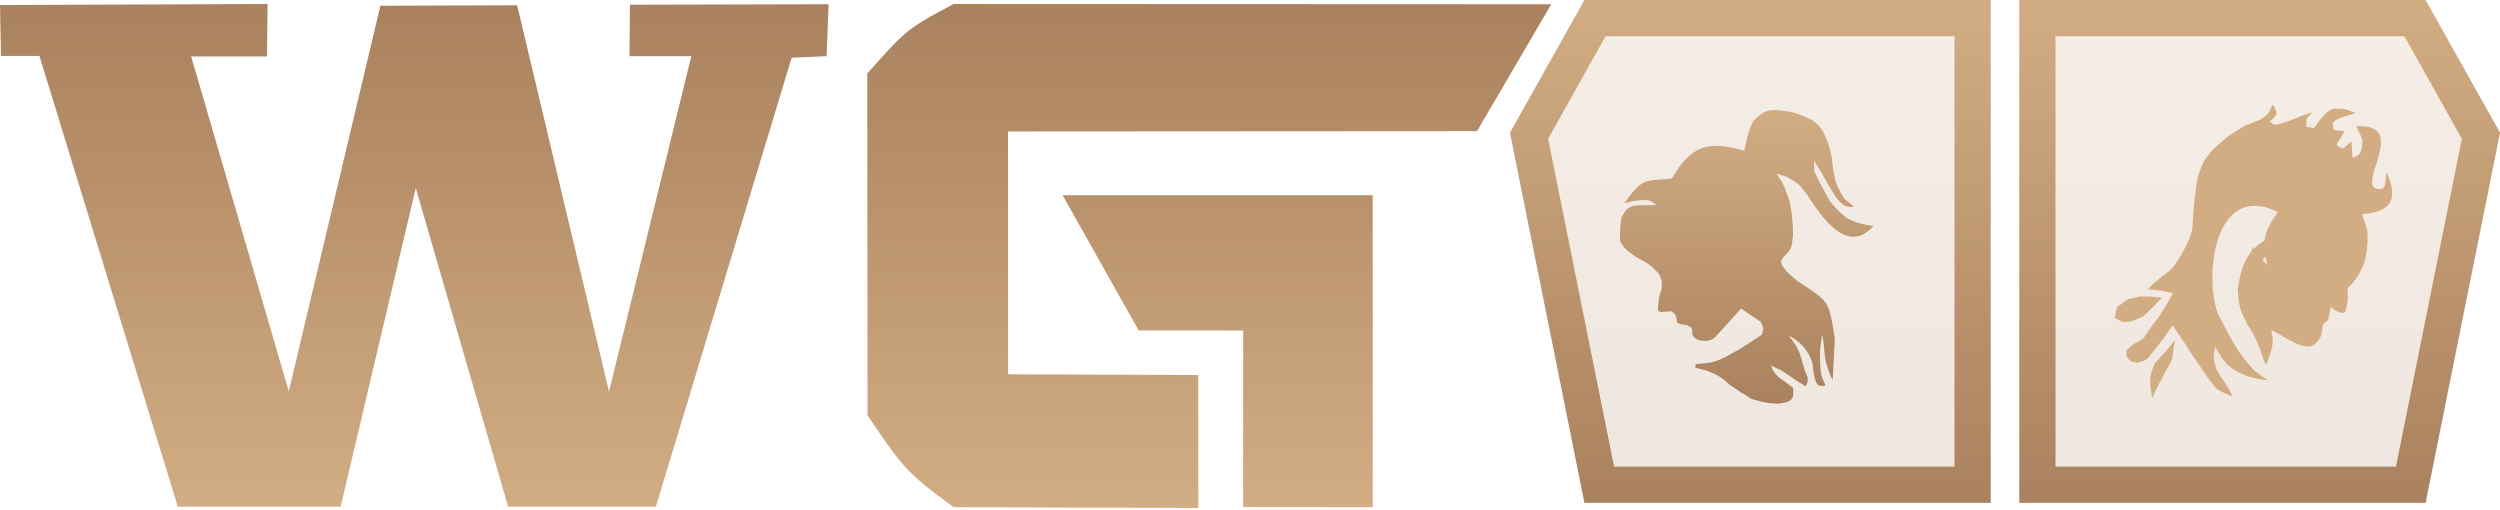
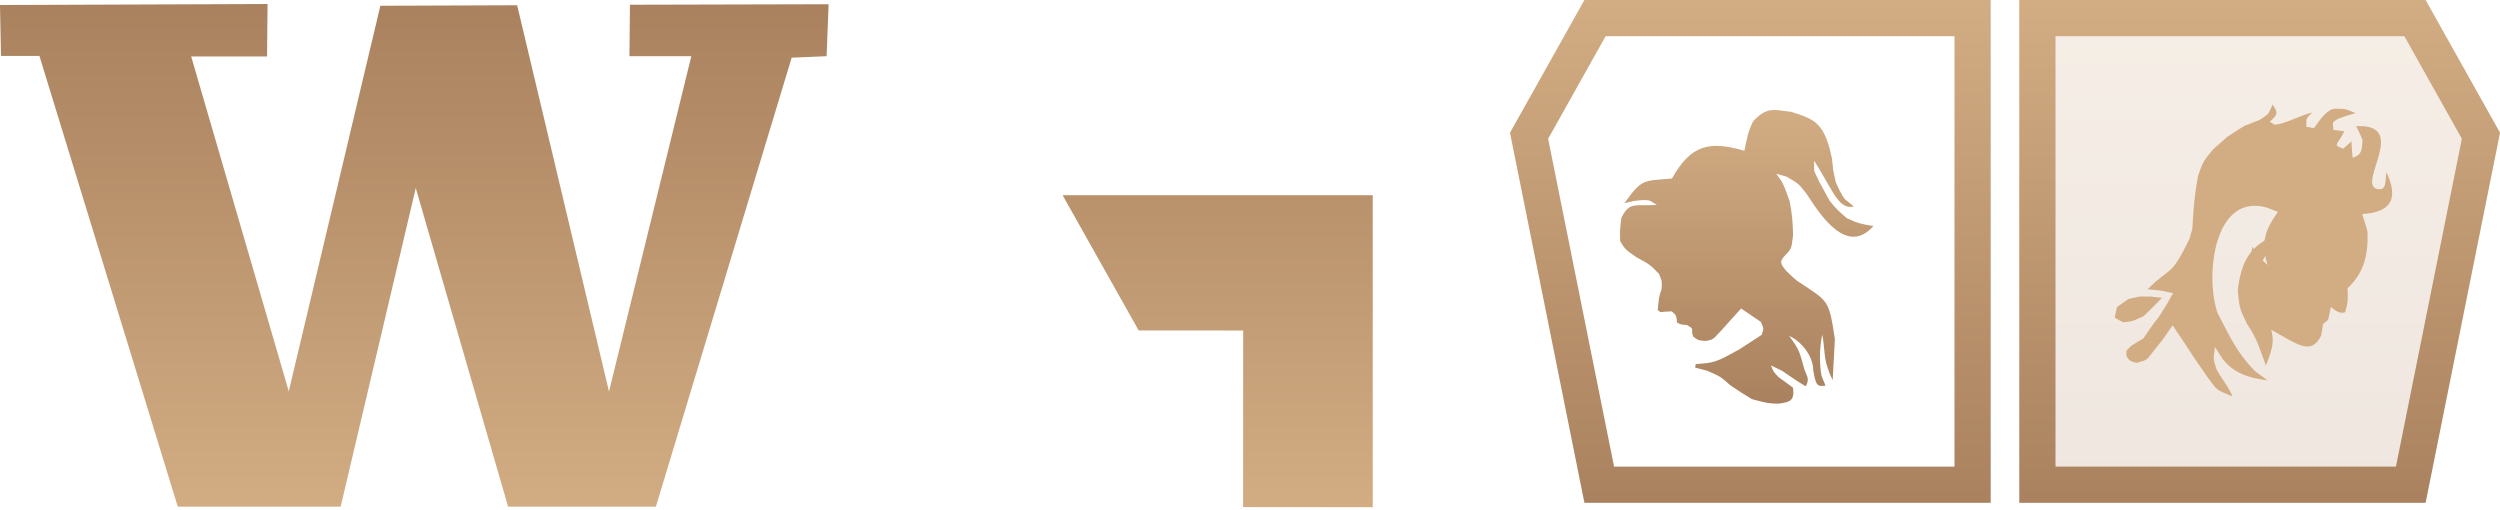
<svg xmlns="http://www.w3.org/2000/svg" width="250" height="51" viewBox="0 0 250 51" fill="none">
  <path fill-rule="evenodd" clip-rule="evenodd" d="M124.312 50.709L124.318 33.051L113.868 33.045L106.261 19.521L137.272 19.522L137.275 50.721L124.312 50.709Z" fill="url(#paint0_linear_94_197)" />
-   <path fill-rule="evenodd" clip-rule="evenodd" d="M147.704 13.115L155.124 0.427L95.359 0.402C90.502 2.954 90.392 3.266 86.727 7.35L86.752 41.539C90.208 46.58 90.426 47.11 95.359 50.72L119.829 50.797L119.823 37.504L100.808 37.429L100.804 13.145L147.704 13.115Z" fill="url(#paint1_linear_94_197)" />
  <path fill-rule="evenodd" clip-rule="evenodd" d="M17.778 50.67L3.944 5.596H0.1L0 0.502L26.755 0.402L26.704 5.647H19.118L28.877 39.134L38.037 0.576L51.714 0.526L60.9 39.157L69.133 5.619H62.944L62.994 0.474L82.86 0.424L82.661 5.619L79.166 5.768L65.587 50.67H50.812L41.577 18.803L34.064 50.67L17.778 50.67Z" fill="url(#paint2_linear_94_197)" />
  <path d="M201.931 0V50.282H242.558L250 13.274L242.558 0H201.931ZM246.186 13.875L239.594 46.661H205.551V3.62H240.437L246.186 13.875Z" fill="url(#paint3_linear_94_197)" />
  <path d="M242.558 0H201.931V50.282H242.558L250 13.274L242.558 0Z" fill="url(#paint4_linear_94_197)" />
  <path fill-rule="evenodd" clip-rule="evenodd" d="M211.466 31.763L211.699 30.709L212.824 29.905L213.967 29.655H215.039L216.2 29.78L215.289 30.709C215.289 30.709 214.396 31.62 214.288 31.656C214.181 31.691 213.324 32.102 213.181 32.12C213.038 32.138 212.52 32.227 212.377 32.227C212.235 32.227 211.466 31.763 211.466 31.763Z" fill="url(#paint5_linear_94_197)" />
  <path fill-rule="evenodd" clip-rule="evenodd" d="M226.756 38.033L225.505 37.122C223.625 35.193 223.01 33.676 221.754 31.3C220.463 27.524 221.422 19.115 226.808 20.798L227.79 21.192C226.479 23.028 226.064 24.286 226.755 26.496L225.79 25.639L225.236 24.674L225.111 25.567C225.021 26.799 225.008 26.741 225.415 27.907C225.706 29.123 225.839 30.341 226.147 31.551L226.647 32.712C229.8 34.448 231.062 35.609 232.112 33.572C232.142 33.513 232.277 32.497 232.305 32.433C232.365 32.295 232.765 32.092 232.827 31.942L233.084 30.694C233.552 31.087 233.965 31.392 234.514 31.234C234.831 30.057 234.792 30.044 234.755 28.826C236.381 27.311 236.83 25.516 236.755 23.21C236.749 23.018 236.22 21.407 236.22 21.407C239.237 21.217 239.834 19.793 238.648 17.21C238.498 18.109 238.694 19.058 237.773 18.906C235.538 18.538 241.052 12.332 235.611 12.62C235.872 13.091 236.045 13.498 236.254 13.995C236.17 15.003 236.229 15.452 235.272 15.781C235.186 15.175 235.149 14.116 235.147 14.12C235.075 14.227 234.307 14.87 234.307 14.87C233.395 14.473 233.579 14.62 234.129 13.691L234.432 13.12L233.343 12.995C233.287 12.186 233.135 12.307 233.789 11.887C234.413 11.652 234.912 11.484 235.557 11.316C234.589 10.915 234.631 10.869 233.557 10.869C232.662 10.869 231.862 12.197 231.396 12.816L230.628 12.673C230.648 11.714 230.566 11.934 231.235 11.244C229.915 11.57 228.568 12.377 227.466 12.477L226.984 12.173C227.701 11.498 227.898 11.331 227.252 10.459C226.798 11.479 226.947 11.34 226.02 11.959C226.02 11.959 224.787 12.477 224.609 12.512C224.43 12.548 222.715 13.691 222.715 13.691L221.304 14.942C220.333 16.107 220.31 16.155 219.804 17.585C219.583 18.774 219.463 19.756 219.357 20.961L219.233 22.89L218.947 23.89C217.027 27.857 217.031 26.615 214.766 28.927L216.034 29.052L217.311 29.311L216.668 30.445C216.668 30.445 215.802 31.874 215.659 31.982C215.517 32.089 214.338 33.839 214.338 33.839L213.159 34.553C212.619 35.093 212.587 34.924 212.659 35.661C213.095 36.206 212.999 36.103 213.677 36.286C214.826 35.961 214.604 36.042 215.356 35.107L216.249 33.982L217.267 32.535L218.285 34.053L219.428 35.803L220.75 37.715C221.844 39.181 221.518 38.88 223.242 39.653C222.917 38.725 222.137 37.884 221.643 36.911C221.282 35.786 221.341 35.86 221.5 34.688L222.214 35.831C223.332 37.345 224.969 37.815 226.756 38.033Z" fill="url(#paint6_linear_94_197)" />
  <path fill-rule="evenodd" clip-rule="evenodd" d="M226.594 36.551C227.327 34.629 227.567 34.011 226.79 31.961C226.287 30.78 226.203 30.334 225.987 29.068C225.957 27.748 225.983 27.356 226.273 26.068C226.815 24.95 227.226 24.36 227.952 23.353C225.048 24.426 224.152 26.022 223.773 28.997C223.94 30.747 223.93 30.811 224.701 32.39C225.306 33.298 225.51 33.699 225.916 34.712L226.594 36.551Z" fill="url(#paint7_linear_94_197)" />
-   <path fill-rule="evenodd" clip-rule="evenodd" d="M215.207 39.823C215.776 38.504 216.506 37.294 217.183 36.017L217.493 34.001C216.808 34.862 216.22 35.565 215.457 36.358C214.806 38.03 215.002 38.038 215.207 39.823Z" fill="url(#paint8_linear_94_197)" />
-   <path d="M158.442 0H199.069V50.282H158.442L151 13.274L158.442 0Z" fill="url(#paint9_linear_94_197)" />
  <path d="M199.069 0V50.282H158.442L151 13.274L158.442 0H199.069ZM154.813 13.875L161.406 46.661H195.449V3.62H160.562L154.813 13.875Z" fill="url(#paint10_linear_94_197)" />
  <path fill-rule="evenodd" clip-rule="evenodd" d="M177.625 17.366L178.656 17.667C179.845 18.364 179.851 18.331 180.688 19.427C181.965 21.386 184.663 25.663 187.342 22.602C186.103 22.396 185.816 22.354 184.68 21.816C183.913 21.161 183.569 20.851 182.949 20.056L182.405 19.055L181.89 18.11L181.418 17.095L181.404 16.065L181.933 16.909L182.692 18.225L183.422 19.455C183.921 20.168 184.463 20.886 185.382 20.642C185.258 20.528 185.089 20.414 184.965 20.299C184.323 19.834 184.367 19.776 183.98 19.083C183.98 19.083 183.565 18.253 183.55 18.125C183.536 17.996 183.321 17.023 183.321 17.023L183.193 15.851L182.936 14.735C182.214 12.349 181.458 11.894 179.129 11.187C177.252 10.942 176.701 10.703 175.323 12.103C174.774 13.2 174.694 13.884 174.436 15.078C170.922 14.045 169.08 14.489 167.195 17.853C164.294 18.108 164.216 17.843 162.444 20.314L163.402 20.092L164.24 20.006C165.086 20.006 164.938 20.038 165.671 20.493L164.869 20.521C163.327 20.521 162.837 20.378 162.136 21.78C162.013 22.714 161.97 23.187 162.021 24.127C162.559 25.066 162.782 25.091 163.653 25.729C164.82 26.36 164.992 26.42 165.9 27.389C166.223 28.172 166.201 28.101 166.157 28.948C165.851 29.684 165.859 30.219 165.772 31.008L166.043 31.209C166.435 31.168 166.78 31.147 167.174 31.137C167.505 31.449 167.579 31.41 167.661 31.852L167.703 32.253C168.126 32.502 168.195 32.454 168.684 32.496C169.271 32.875 169.215 32.705 169.228 33.391L169.335 33.677C169.935 34.107 169.849 34.033 170.587 34.092C171.459 33.976 171.423 33.735 172.083 33.097L174.108 30.852C174.767 31.294 175.426 31.736 176.083 32.182C176.388 32.862 176.385 32.809 176.168 33.484L173.922 34.943C172.767 35.544 171.934 36.161 170.646 36.316L169.572 36.417L169.515 36.76L170.674 37.06C171.91 37.588 172.03 37.612 173.021 38.519C173.75 39.021 174.42 39.457 175.182 39.907C176.257 40.191 176.729 40.364 177.844 40.364C178.974 40.221 179.477 40.094 179.304 38.776C178.828 38.409 178.366 38.076 177.873 37.732C177.383 37.205 177.348 37.221 177.1 36.545L178.202 37.074C178.987 37.619 179.754 38.145 180.578 38.633C180.965 37.859 180.737 37.749 180.435 36.931C179.977 35.272 179.964 34.98 178.904 33.584C180.149 34.126 181.322 35.633 181.322 37.003C181.322 37.132 181.494 37.876 181.494 37.876C181.7 38.561 181.799 38.656 182.553 38.562C182.419 38.239 182.286 37.915 182.152 37.592C181.912 36.21 181.954 34.824 182.224 33.455C182.439 34.491 182.393 35.438 182.639 36.373C182.828 37.034 182.974 37.397 183.269 38.018C183.269 38.018 183.369 35.987 183.369 36.101C183.369 36.216 183.485 33.898 183.485 33.898C182.871 29.859 182.877 30.195 179.679 28.061C179.507 27.947 178.648 27.117 178.648 27.117C178.018 26.341 177.886 26.162 178.591 25.458C179.289 24.76 179.142 24.512 179.307 23.527C179.285 22.184 179.21 21.442 178.964 20.122L178.478 18.792L178.199 18.191L177.625 17.366Z" fill="url(#paint11_linear_94_197)" />
  <defs>
    <linearGradient id="paint0_linear_94_197" x1="125" y1="0" x2="125" y2="50.797" gradientUnits="userSpaceOnUse">
      <stop stop-color="#A9815E" />
      <stop offset="1" stop-color="#D2AD83" />
    </linearGradient>
    <linearGradient id="paint1_linear_94_197" x1="125" y1="0" x2="125" y2="50.797" gradientUnits="userSpaceOnUse">
      <stop stop-color="#A9815E" />
      <stop offset="1" stop-color="#D2AD83" />
    </linearGradient>
    <linearGradient id="paint2_linear_94_197" x1="125" y1="0" x2="125" y2="50.797" gradientUnits="userSpaceOnUse">
      <stop stop-color="#A9815E" />
      <stop offset="1" stop-color="#D2AD83" />
    </linearGradient>
    <linearGradient id="paint3_linear_94_197" x1="125" y1="50.797" x2="125" y2="0" gradientUnits="userSpaceOnUse">
      <stop stop-color="#A9815E" />
      <stop offset="1" stop-color="#D2AD83" />
    </linearGradient>
    <linearGradient id="paint4_linear_94_197" x1="124.999" y1="50.797" x2="124.999" y2="0" gradientUnits="userSpaceOnUse">
      <stop stop-color="#A9815E" stop-opacity="0.2" />
      <stop offset="1" stop-color="#D2AD83" stop-opacity="0.2" />
    </linearGradient>
    <linearGradient id="paint5_linear_94_197" x1="43.108" y1="50.797" x2="43.108" y2="40.725" gradientUnits="userSpaceOnUse">
      <stop stop-color="#A9815E" />
      <stop offset="1" stop-color="#D2AD83" />
    </linearGradient>
    <linearGradient id="paint6_linear_94_197" x1="43.108" y1="50.797" x2="43.108" y2="40.725" gradientUnits="userSpaceOnUse">
      <stop stop-color="#A9815E" />
      <stop offset="1" stop-color="#D2AD83" />
    </linearGradient>
    <linearGradient id="paint7_linear_94_197" x1="43.108" y1="50.797" x2="43.108" y2="40.725" gradientUnits="userSpaceOnUse">
      <stop stop-color="#A9815E" />
      <stop offset="1" stop-color="#D2AD83" />
    </linearGradient>
    <linearGradient id="paint8_linear_94_197" x1="43.108" y1="50.797" x2="43.108" y2="40.725" gradientUnits="userSpaceOnUse">
      <stop stop-color="#A9815E" />
      <stop offset="1" stop-color="#D2AD83" />
    </linearGradient>
    <linearGradient id="paint9_linear_94_197" x1="125" y1="50.797" x2="125" y2="0" gradientUnits="userSpaceOnUse">
      <stop stop-color="#A9815E" stop-opacity="0.2" />
      <stop offset="1" stop-color="#D2AD83" stop-opacity="0.2" />
    </linearGradient>
    <linearGradient id="paint10_linear_94_197" x1="125" y1="50.797" x2="125" y2="0" gradientUnits="userSpaceOnUse">
      <stop stop-color="#A9815E" />
      <stop offset="1" stop-color="#D2AD83" />
    </linearGradient>
    <linearGradient id="paint11_linear_94_197" x1="174.671" y1="40.364" x2="174.671" y2="11" gradientUnits="userSpaceOnUse">
      <stop stop-color="#A9815E" />
      <stop offset="1" stop-color="#D2AD83" />
    </linearGradient>
  </defs>
</svg>